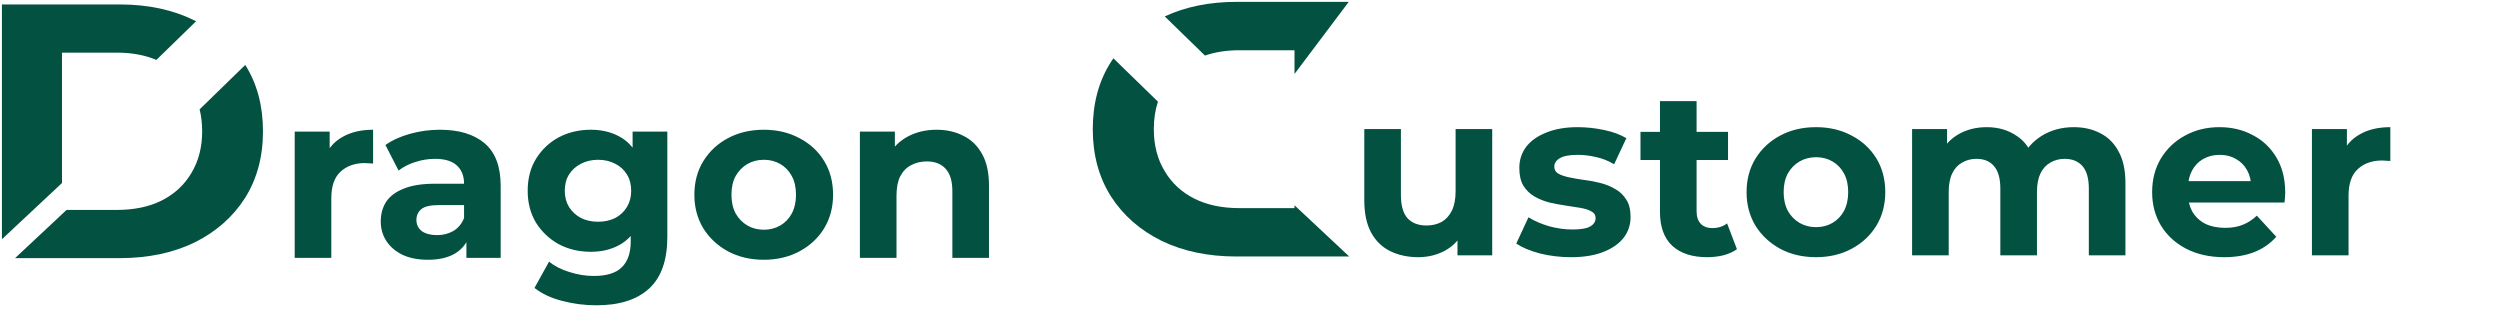
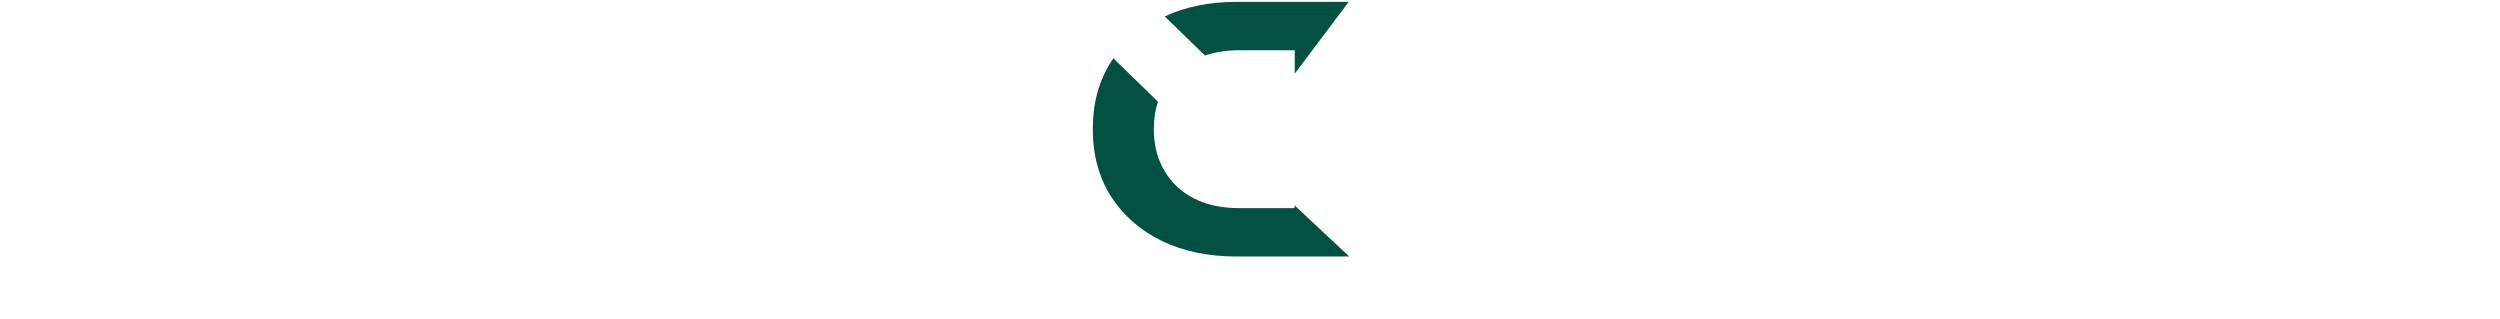
<svg xmlns="http://www.w3.org/2000/svg" width="439" height="56" viewBox="0 0 439 56" fill="none">
-   <path d="M43.065 11.406C45.139 14.689 46.179 18.572 46.179 23.055C46.179 27.552 45.115 31.476 42.988 34.827C40.861 38.136 37.909 40.724 34.132 42.591C30.355 44.415 25.992 45.327 21.043 45.327H2.645L11.688 36.863H20.523C23.561 36.863 26.187 36.312 28.401 35.209C30.659 34.063 32.396 32.452 33.611 30.373C34.87 28.294 35.499 25.855 35.499 23.055C35.499 21.676 35.349 20.392 35.053 19.202L43.065 11.406ZM21.043 0.781C25.992 0.781 30.355 1.714 34.132 3.581C34.233 3.63 34.333 3.682 34.434 3.732L27.458 10.521C25.452 9.671 23.141 9.245 20.523 9.245H10.885V32.138L0.336 42.01V0.781H21.043Z" fill="#035140" />
-   <path d="M51.749 45.285V23.112H57.889V29.377L57.024 27.563C57.683 25.997 58.741 24.816 60.197 24.019C61.654 23.195 63.426 22.782 65.514 22.782V28.717C65.239 28.69 64.992 28.676 64.772 28.676C64.552 28.648 64.319 28.635 64.072 28.635C62.313 28.635 60.884 29.143 59.785 30.16C58.714 31.149 58.178 32.701 58.178 34.817V45.285H51.749ZM81.901 45.285V40.958L81.489 40.01V32.262C81.489 30.888 81.063 29.816 80.211 29.047C79.387 28.278 78.109 27.893 76.378 27.893C75.197 27.893 74.029 28.085 72.875 28.47C71.748 28.827 70.787 29.322 69.99 29.954L67.682 25.461C68.891 24.61 70.347 23.95 72.051 23.483C73.754 23.016 75.485 22.782 77.243 22.782C80.623 22.782 83.247 23.579 85.115 25.173C86.984 26.766 87.918 29.253 87.918 32.633V45.285H81.901ZM75.142 45.615C73.411 45.615 71.927 45.326 70.691 44.749C69.454 44.145 68.506 43.334 67.847 42.318C67.187 41.301 66.858 40.161 66.858 38.897C66.858 37.578 67.174 36.424 67.806 35.435C68.465 34.446 69.495 33.677 70.897 33.127C72.298 32.55 74.125 32.262 76.378 32.262H82.272V36.012H77.079C75.567 36.012 74.523 36.259 73.946 36.754C73.397 37.248 73.122 37.867 73.122 38.608C73.122 39.433 73.438 40.092 74.07 40.587C74.73 41.054 75.623 41.287 76.749 41.287C77.82 41.287 78.782 41.04 79.634 40.546C80.486 40.023 81.104 39.268 81.489 38.279L82.478 41.246C82.011 42.675 81.159 43.76 79.922 44.502C78.686 45.244 77.092 45.615 75.142 45.615ZM104.737 53.61C102.649 53.61 100.629 53.349 98.678 52.827C96.755 52.333 95.148 51.577 93.856 50.56L96.412 45.945C97.346 46.714 98.527 47.318 99.956 47.758C101.412 48.225 102.841 48.459 104.242 48.459C106.523 48.459 108.171 47.95 109.188 46.934C110.232 45.917 110.754 44.406 110.754 42.4V39.062L111.166 33.498L111.084 27.893V23.112H117.184V41.576C117.184 45.697 116.112 48.733 113.969 50.684C111.826 52.635 108.748 53.61 104.737 53.61ZM103.748 44.214C101.687 44.214 99.819 43.774 98.143 42.895C96.494 41.988 95.162 40.738 94.145 39.144C93.156 37.523 92.661 35.641 92.661 33.498C92.661 31.327 93.156 29.445 94.145 27.852C95.162 26.231 96.494 24.98 98.143 24.101C99.819 23.222 101.687 22.782 103.748 22.782C105.616 22.782 107.265 23.167 108.693 23.936C110.122 24.678 111.235 25.846 112.032 27.44C112.829 29.006 113.227 31.025 113.227 33.498C113.227 35.943 112.829 37.963 112.032 39.556C111.235 41.123 110.122 42.29 108.693 43.06C107.265 43.829 105.616 44.214 103.748 44.214ZM105.025 38.938C106.152 38.938 107.155 38.718 108.034 38.279C108.913 37.812 109.6 37.166 110.095 36.342C110.589 35.517 110.837 34.57 110.837 33.498C110.837 32.399 110.589 31.451 110.095 30.654C109.6 29.83 108.913 29.198 108.034 28.758C107.155 28.291 106.152 28.058 105.025 28.058C103.899 28.058 102.896 28.291 102.017 28.758C101.138 29.198 100.437 29.83 99.915 30.654C99.42 31.451 99.173 32.399 99.173 33.498C99.173 34.57 99.42 35.517 99.915 36.342C100.437 37.166 101.138 37.812 102.017 38.279C102.896 38.718 103.899 38.938 105.025 38.938ZM134.13 45.615C131.767 45.615 129.666 45.12 127.825 44.131C126.011 43.142 124.569 41.796 123.497 40.092C122.453 38.361 121.931 36.397 121.931 34.199C121.931 31.973 122.453 30.009 123.497 28.305C124.569 26.574 126.011 25.228 127.825 24.266C129.666 23.277 131.767 22.782 134.13 22.782C136.466 22.782 138.554 23.277 140.395 24.266C142.236 25.228 143.678 26.56 144.722 28.264C145.766 29.967 146.288 31.946 146.288 34.199C146.288 36.397 145.766 38.361 144.722 40.092C143.678 41.796 142.236 43.142 140.395 44.131C138.554 45.12 136.466 45.615 134.13 45.615ZM134.13 40.34C135.202 40.34 136.164 40.092 137.015 39.598C137.867 39.103 138.54 38.403 139.035 37.496C139.529 36.562 139.777 35.462 139.777 34.199C139.777 32.907 139.529 31.808 139.035 30.902C138.54 29.995 137.867 29.294 137.015 28.8C136.164 28.305 135.202 28.058 134.13 28.058C133.059 28.058 132.097 28.305 131.245 28.8C130.394 29.294 129.707 29.995 129.185 30.902C128.69 31.808 128.443 32.907 128.443 34.199C128.443 35.462 128.69 36.562 129.185 37.496C129.707 38.403 130.394 39.103 131.245 39.598C132.097 40.092 133.059 40.34 134.13 40.34ZM164.475 22.782C166.233 22.782 167.8 23.14 169.173 23.854C170.575 24.541 171.674 25.613 172.47 27.069C173.267 28.497 173.666 30.338 173.666 32.591V45.285H167.236V33.581C167.236 31.794 166.838 30.476 166.041 29.624C165.272 28.772 164.173 28.346 162.744 28.346C161.727 28.346 160.807 28.566 159.983 29.006C159.186 29.418 158.554 30.064 158.087 30.943C157.647 31.822 157.427 32.949 157.427 34.322V45.285H150.998V23.112H157.139V29.253L155.985 27.398C156.782 25.915 157.922 24.774 159.406 23.978C160.889 23.181 162.579 22.782 164.475 22.782Z" fill="#035140" />
-   <path d="M203.337 17.855C202.853 19.31 202.61 20.92 202.61 22.685C202.61 25.495 203.242 27.944 204.506 30.03C205.726 32.117 207.469 33.735 209.734 34.885C211.957 35.992 214.593 36.546 217.644 36.546H227.316V36.048L236.925 45.041H217.12C212.153 45.041 207.773 44.126 203.982 42.295C200.192 40.421 197.229 37.823 195.094 34.502C192.959 31.138 191.891 27.198 191.891 22.685C191.891 18.128 192.959 14.189 195.094 10.867C195.23 10.655 195.371 10.447 195.514 10.241L203.337 17.855ZM236.837 0.328L227.357 12.932L227.316 13.021V8.823H217.644C215.403 8.823 213.386 9.135 211.592 9.756L204.526 2.88C208.191 1.18 212.388 0.328 217.12 0.328H236.837Z" fill="#035140" />
-   <path d="M249.049 45.162C247.209 45.162 245.56 44.805 244.104 44.09C242.675 43.376 241.562 42.291 240.766 40.834C239.969 39.351 239.57 37.468 239.57 35.188V22.659H246V34.24C246 36.081 246.384 37.441 247.154 38.32C247.95 39.172 249.063 39.598 250.492 39.598C251.481 39.598 252.36 39.392 253.13 38.98C253.899 38.54 254.503 37.881 254.943 37.001C255.383 36.095 255.602 34.968 255.602 33.622V22.659H262.032V44.832H255.932V38.732L257.045 40.505C256.303 42.043 255.204 43.211 253.748 44.008C252.319 44.777 250.753 45.162 249.049 45.162ZM275.86 45.162C273.964 45.162 272.137 44.942 270.379 44.502C268.648 44.035 267.274 43.458 266.257 42.771L268.4 38.155C269.417 38.787 270.612 39.309 271.986 39.721C273.387 40.106 274.761 40.298 276.107 40.298C277.591 40.298 278.635 40.12 279.24 39.763C279.871 39.406 280.187 38.911 280.187 38.279C280.187 37.757 279.94 37.372 279.446 37.125C278.978 36.85 278.347 36.644 277.55 36.507C276.753 36.37 275.874 36.232 274.912 36.095C273.978 35.957 273.03 35.779 272.068 35.559C271.107 35.312 270.227 34.955 269.431 34.487C268.634 34.02 267.988 33.388 267.494 32.592C267.027 31.795 266.793 30.764 266.793 29.5C266.793 28.099 267.191 26.863 267.988 25.791C268.812 24.72 269.994 23.882 271.533 23.277C273.071 22.645 274.912 22.329 277.055 22.329C278.566 22.329 280.105 22.494 281.671 22.824C283.237 23.154 284.542 23.634 285.586 24.266L283.443 28.841C282.372 28.209 281.286 27.783 280.187 27.564C279.116 27.316 278.072 27.192 277.055 27.192C275.626 27.192 274.582 27.385 273.923 27.77C273.264 28.154 272.934 28.649 272.934 29.253C272.934 29.803 273.167 30.215 273.634 30.49C274.129 30.764 274.775 30.984 275.571 31.149C276.368 31.314 277.234 31.465 278.168 31.602C279.13 31.712 280.091 31.891 281.053 32.138C282.015 32.386 282.88 32.743 283.649 33.21C284.446 33.649 285.092 34.268 285.586 35.064C286.081 35.834 286.328 36.85 286.328 38.114C286.328 39.488 285.916 40.711 285.092 41.782C284.268 42.826 283.072 43.651 281.506 44.255C279.968 44.859 278.086 45.162 275.86 45.162ZM299.774 45.162C297.164 45.162 295.131 44.502 293.675 43.184C292.218 41.837 291.49 39.845 291.49 37.208V17.755H297.92V37.125C297.92 38.059 298.167 38.787 298.661 39.309C299.156 39.804 299.829 40.051 300.681 40.051C301.698 40.051 302.563 39.776 303.277 39.227L305.008 43.761C304.349 44.228 303.552 44.585 302.618 44.832C301.711 45.052 300.763 45.162 299.774 45.162ZM288.07 28.099V23.154H303.442V28.099H288.07ZM318.896 45.162C316.533 45.162 314.431 44.667 312.59 43.678C310.777 42.689 309.335 41.343 308.263 39.639C307.219 37.908 306.697 35.944 306.697 33.745C306.697 31.52 307.219 29.555 308.263 27.852C309.335 26.121 310.777 24.775 312.59 23.813C314.431 22.824 316.533 22.329 318.896 22.329C321.232 22.329 323.32 22.824 325.161 23.813C327.002 24.775 328.444 26.107 329.488 27.811C330.532 29.514 331.054 31.492 331.054 33.745C331.054 35.944 330.532 37.908 329.488 39.639C328.444 41.343 327.002 42.689 325.161 43.678C323.32 44.667 321.232 45.162 318.896 45.162ZM318.896 39.886C319.968 39.886 320.929 39.639 321.781 39.145C322.633 38.65 323.306 37.949 323.801 37.043C324.295 36.108 324.542 35.009 324.542 33.745C324.542 32.454 324.295 31.355 323.801 30.448C323.306 29.542 322.633 28.841 321.781 28.346C320.929 27.852 319.968 27.605 318.896 27.605C317.825 27.605 316.863 27.852 316.011 28.346C315.159 28.841 314.473 29.542 313.95 30.448C313.456 31.355 313.209 32.454 313.209 33.745C313.209 35.009 313.456 36.108 313.95 37.043C314.473 37.949 315.159 38.65 316.011 39.145C316.863 39.639 317.825 39.886 318.896 39.886ZM364.16 22.329C365.919 22.329 367.471 22.686 368.817 23.401C370.191 24.088 371.263 25.159 372.032 26.616C372.829 28.044 373.227 29.885 373.227 32.138V44.832H366.798V33.127C366.798 31.341 366.427 30.023 365.685 29.171C364.943 28.319 363.899 27.893 362.553 27.893C361.619 27.893 360.781 28.113 360.039 28.553C359.297 28.965 358.72 29.597 358.308 30.448C357.896 31.3 357.69 32.386 357.69 33.704V44.832H351.26V33.127C351.26 31.341 350.889 30.023 350.147 29.171C349.433 28.319 348.403 27.893 347.056 27.893C346.122 27.893 345.284 28.113 344.542 28.553C343.801 28.965 343.224 29.597 342.811 30.448C342.399 31.3 342.193 32.386 342.193 33.704V44.832H335.764V22.659H341.905V28.718L340.751 26.945C341.52 25.434 342.605 24.294 344.007 23.524C345.435 22.728 347.056 22.329 348.87 22.329C350.903 22.329 352.675 22.851 354.186 23.895C355.725 24.912 356.742 26.478 357.236 28.594L354.969 27.976C355.711 26.245 356.893 24.871 358.514 23.854C360.162 22.838 362.044 22.329 364.16 22.329ZM390.567 45.162C388.039 45.162 385.814 44.667 383.891 43.678C381.995 42.689 380.525 41.343 379.481 39.639C378.437 37.908 377.915 35.944 377.915 33.745C377.915 31.52 378.423 29.555 379.439 27.852C380.484 26.121 381.899 24.775 383.684 23.813C385.47 22.824 387.49 22.329 389.743 22.329C391.913 22.329 393.864 22.796 395.595 23.731C397.354 24.637 398.741 25.956 399.758 27.687C400.774 29.391 401.283 31.438 401.283 33.828C401.283 34.075 401.269 34.364 401.242 34.693C401.214 34.996 401.187 35.284 401.159 35.559H383.149V31.808H397.78L395.307 32.921C395.307 31.767 395.073 30.764 394.606 29.913C394.139 29.061 393.493 28.401 392.669 27.934C391.845 27.44 390.883 27.192 389.784 27.192C388.685 27.192 387.71 27.44 386.858 27.934C386.034 28.401 385.388 29.075 384.921 29.954C384.454 30.806 384.22 31.822 384.22 33.004V33.993C384.22 35.202 384.481 36.273 385.003 37.208C385.553 38.114 386.308 38.815 387.27 39.309C388.259 39.776 389.413 40.01 390.732 40.01C391.913 40.01 392.944 39.831 393.823 39.474C394.73 39.117 395.554 38.581 396.296 37.867L399.717 41.576C398.7 42.73 397.422 43.623 395.884 44.255C394.345 44.859 392.573 45.162 390.567 45.162ZM405.975 44.832V22.659H412.116V28.924L411.251 27.11C411.91 25.544 412.968 24.363 414.424 23.566C415.88 22.741 417.653 22.329 419.741 22.329V28.264C419.466 28.237 419.219 28.223 418.999 28.223C418.779 28.195 418.546 28.182 418.298 28.182C416.54 28.182 415.111 28.69 414.012 29.707C412.94 30.696 412.405 32.248 412.405 34.364V44.832H405.975Z" fill="#035140" />
+   <path d="M203.337 17.855C202.853 19.31 202.61 20.92 202.61 22.685C202.61 25.495 203.242 27.944 204.506 30.03C205.726 32.117 207.469 33.735 209.734 34.885C211.957 35.992 214.593 36.546 217.644 36.546H227.316V36.048L236.925 45.041H217.12C212.153 45.041 207.773 44.126 203.982 42.295C200.192 40.421 197.229 37.823 195.094 34.502C192.959 31.138 191.891 27.198 191.891 22.685C191.891 18.128 192.959 14.189 195.094 10.867C195.23 10.655 195.371 10.447 195.514 10.241L203.337 17.855ZM236.837 0.328L227.357 12.932V8.823H217.644C215.403 8.823 213.386 9.135 211.592 9.756L204.526 2.88C208.191 1.18 212.388 0.328 217.12 0.328H236.837Z" fill="#035140" />
</svg>